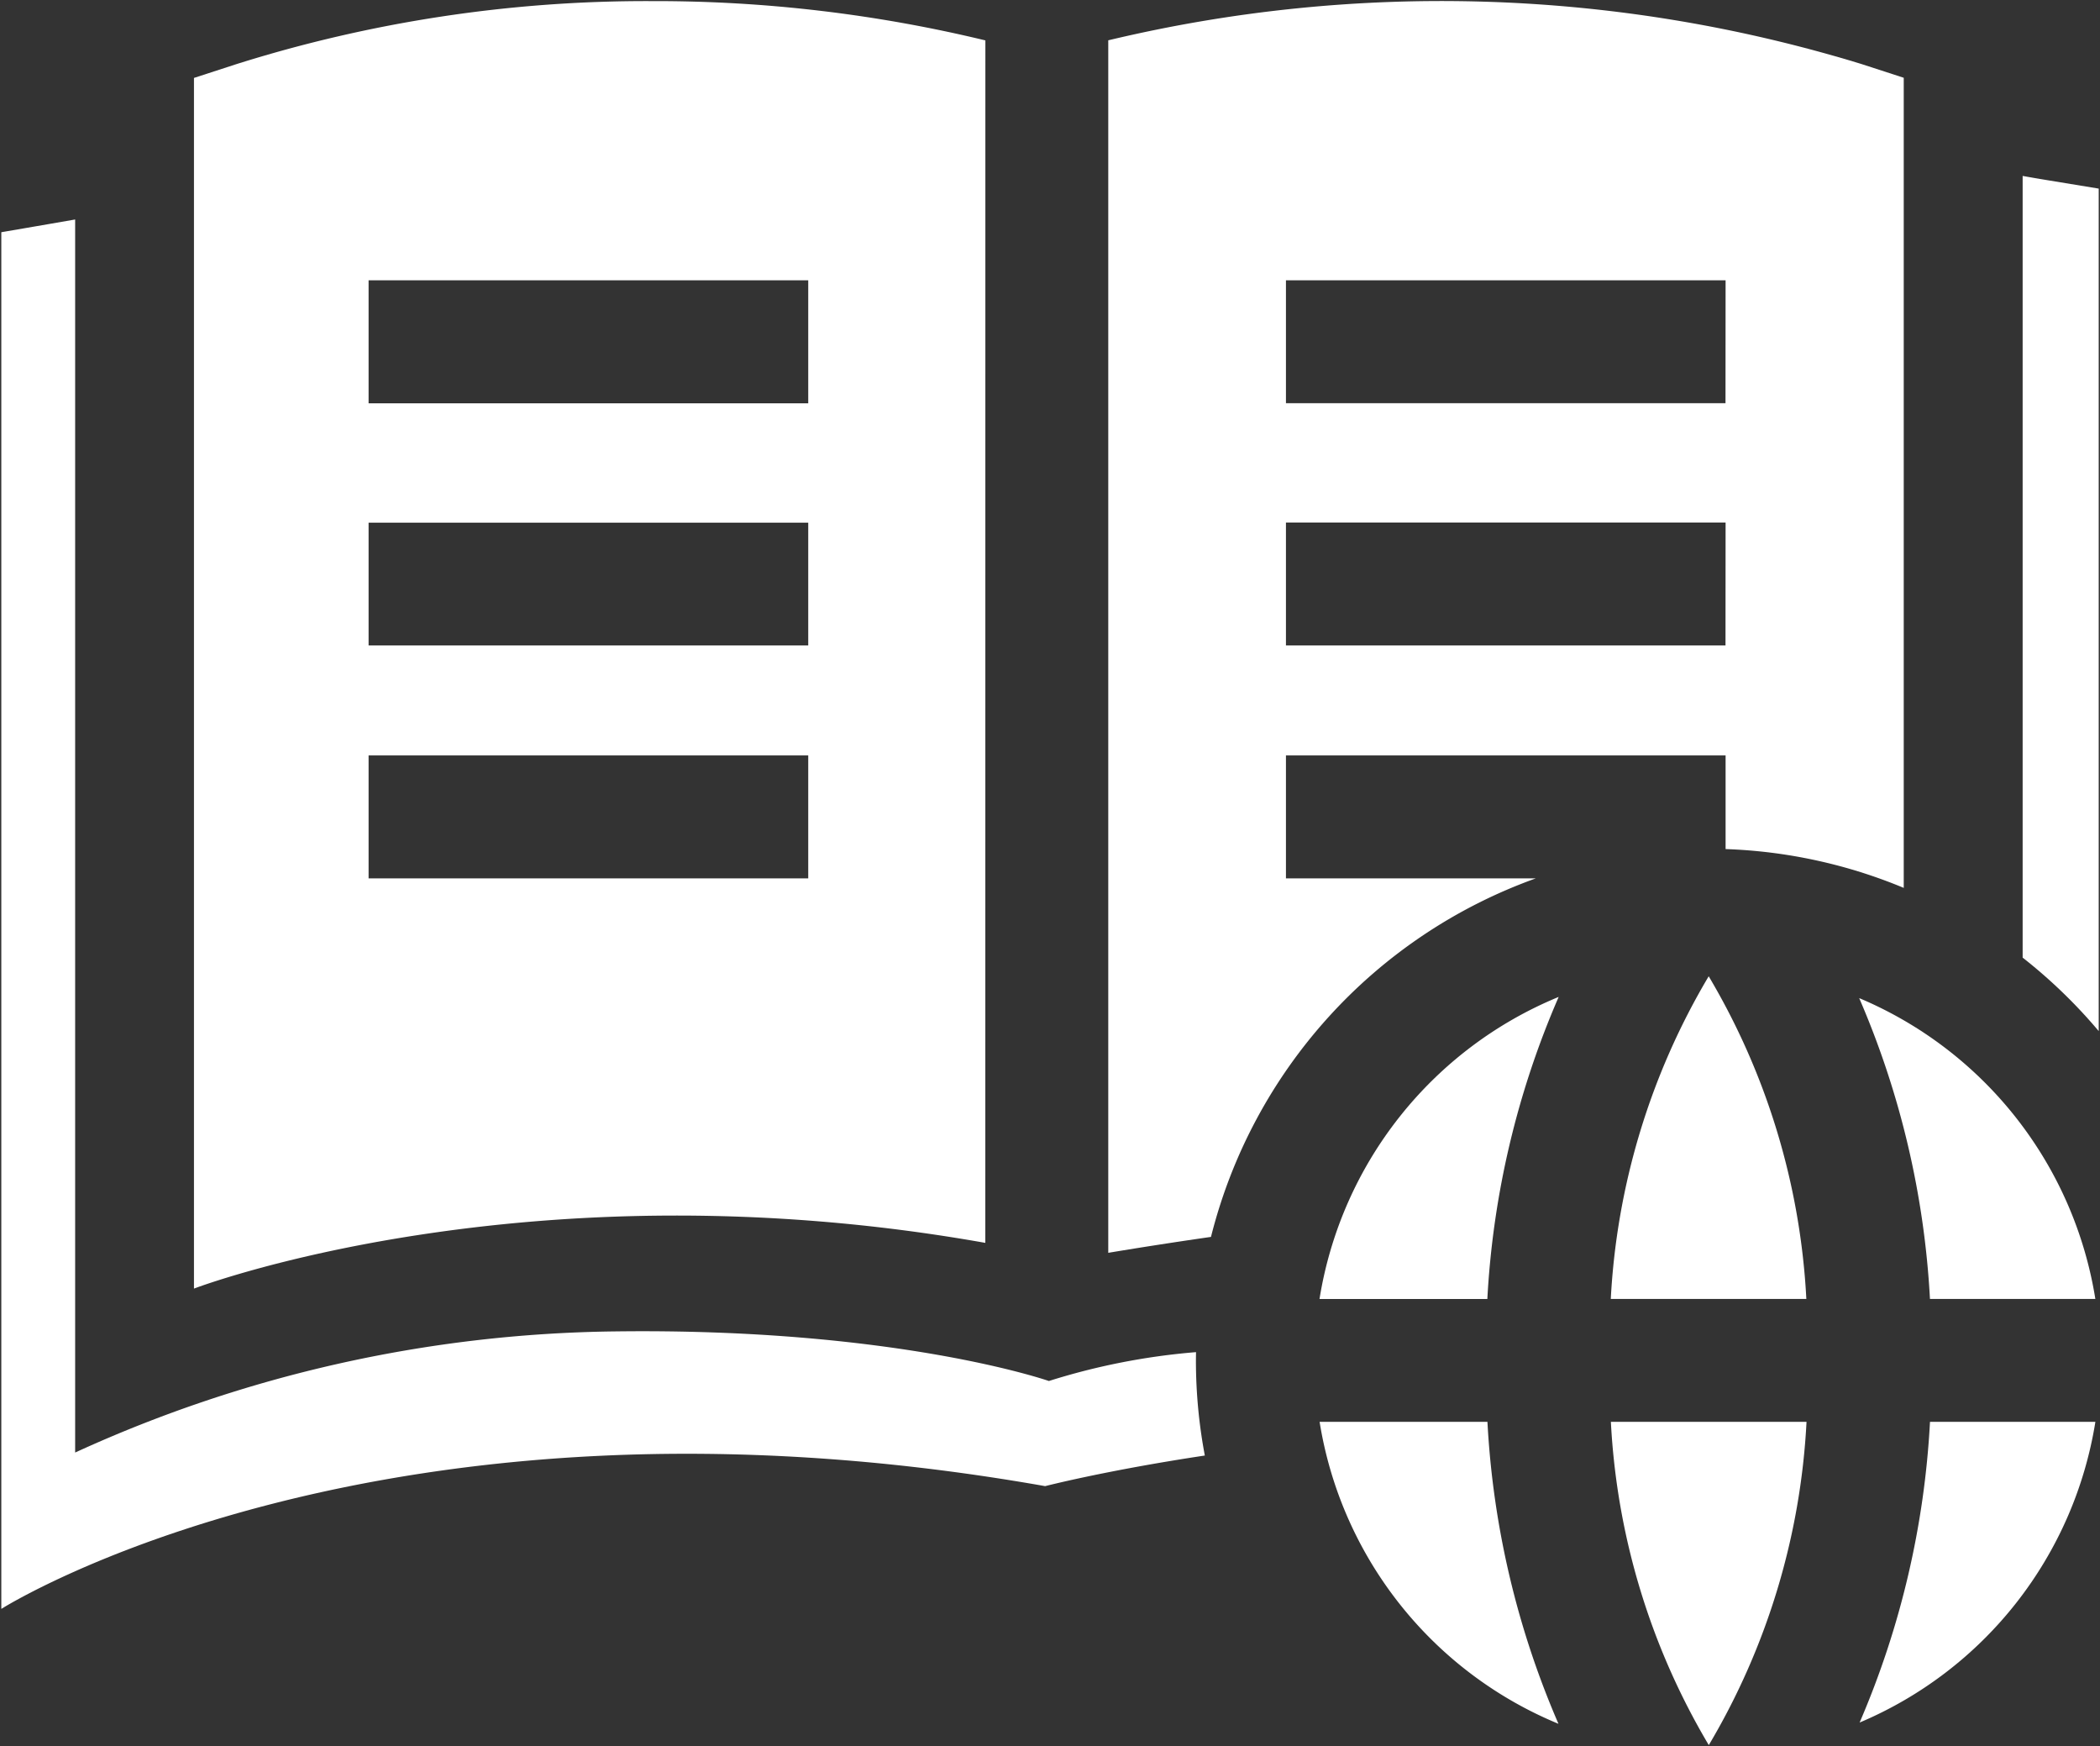
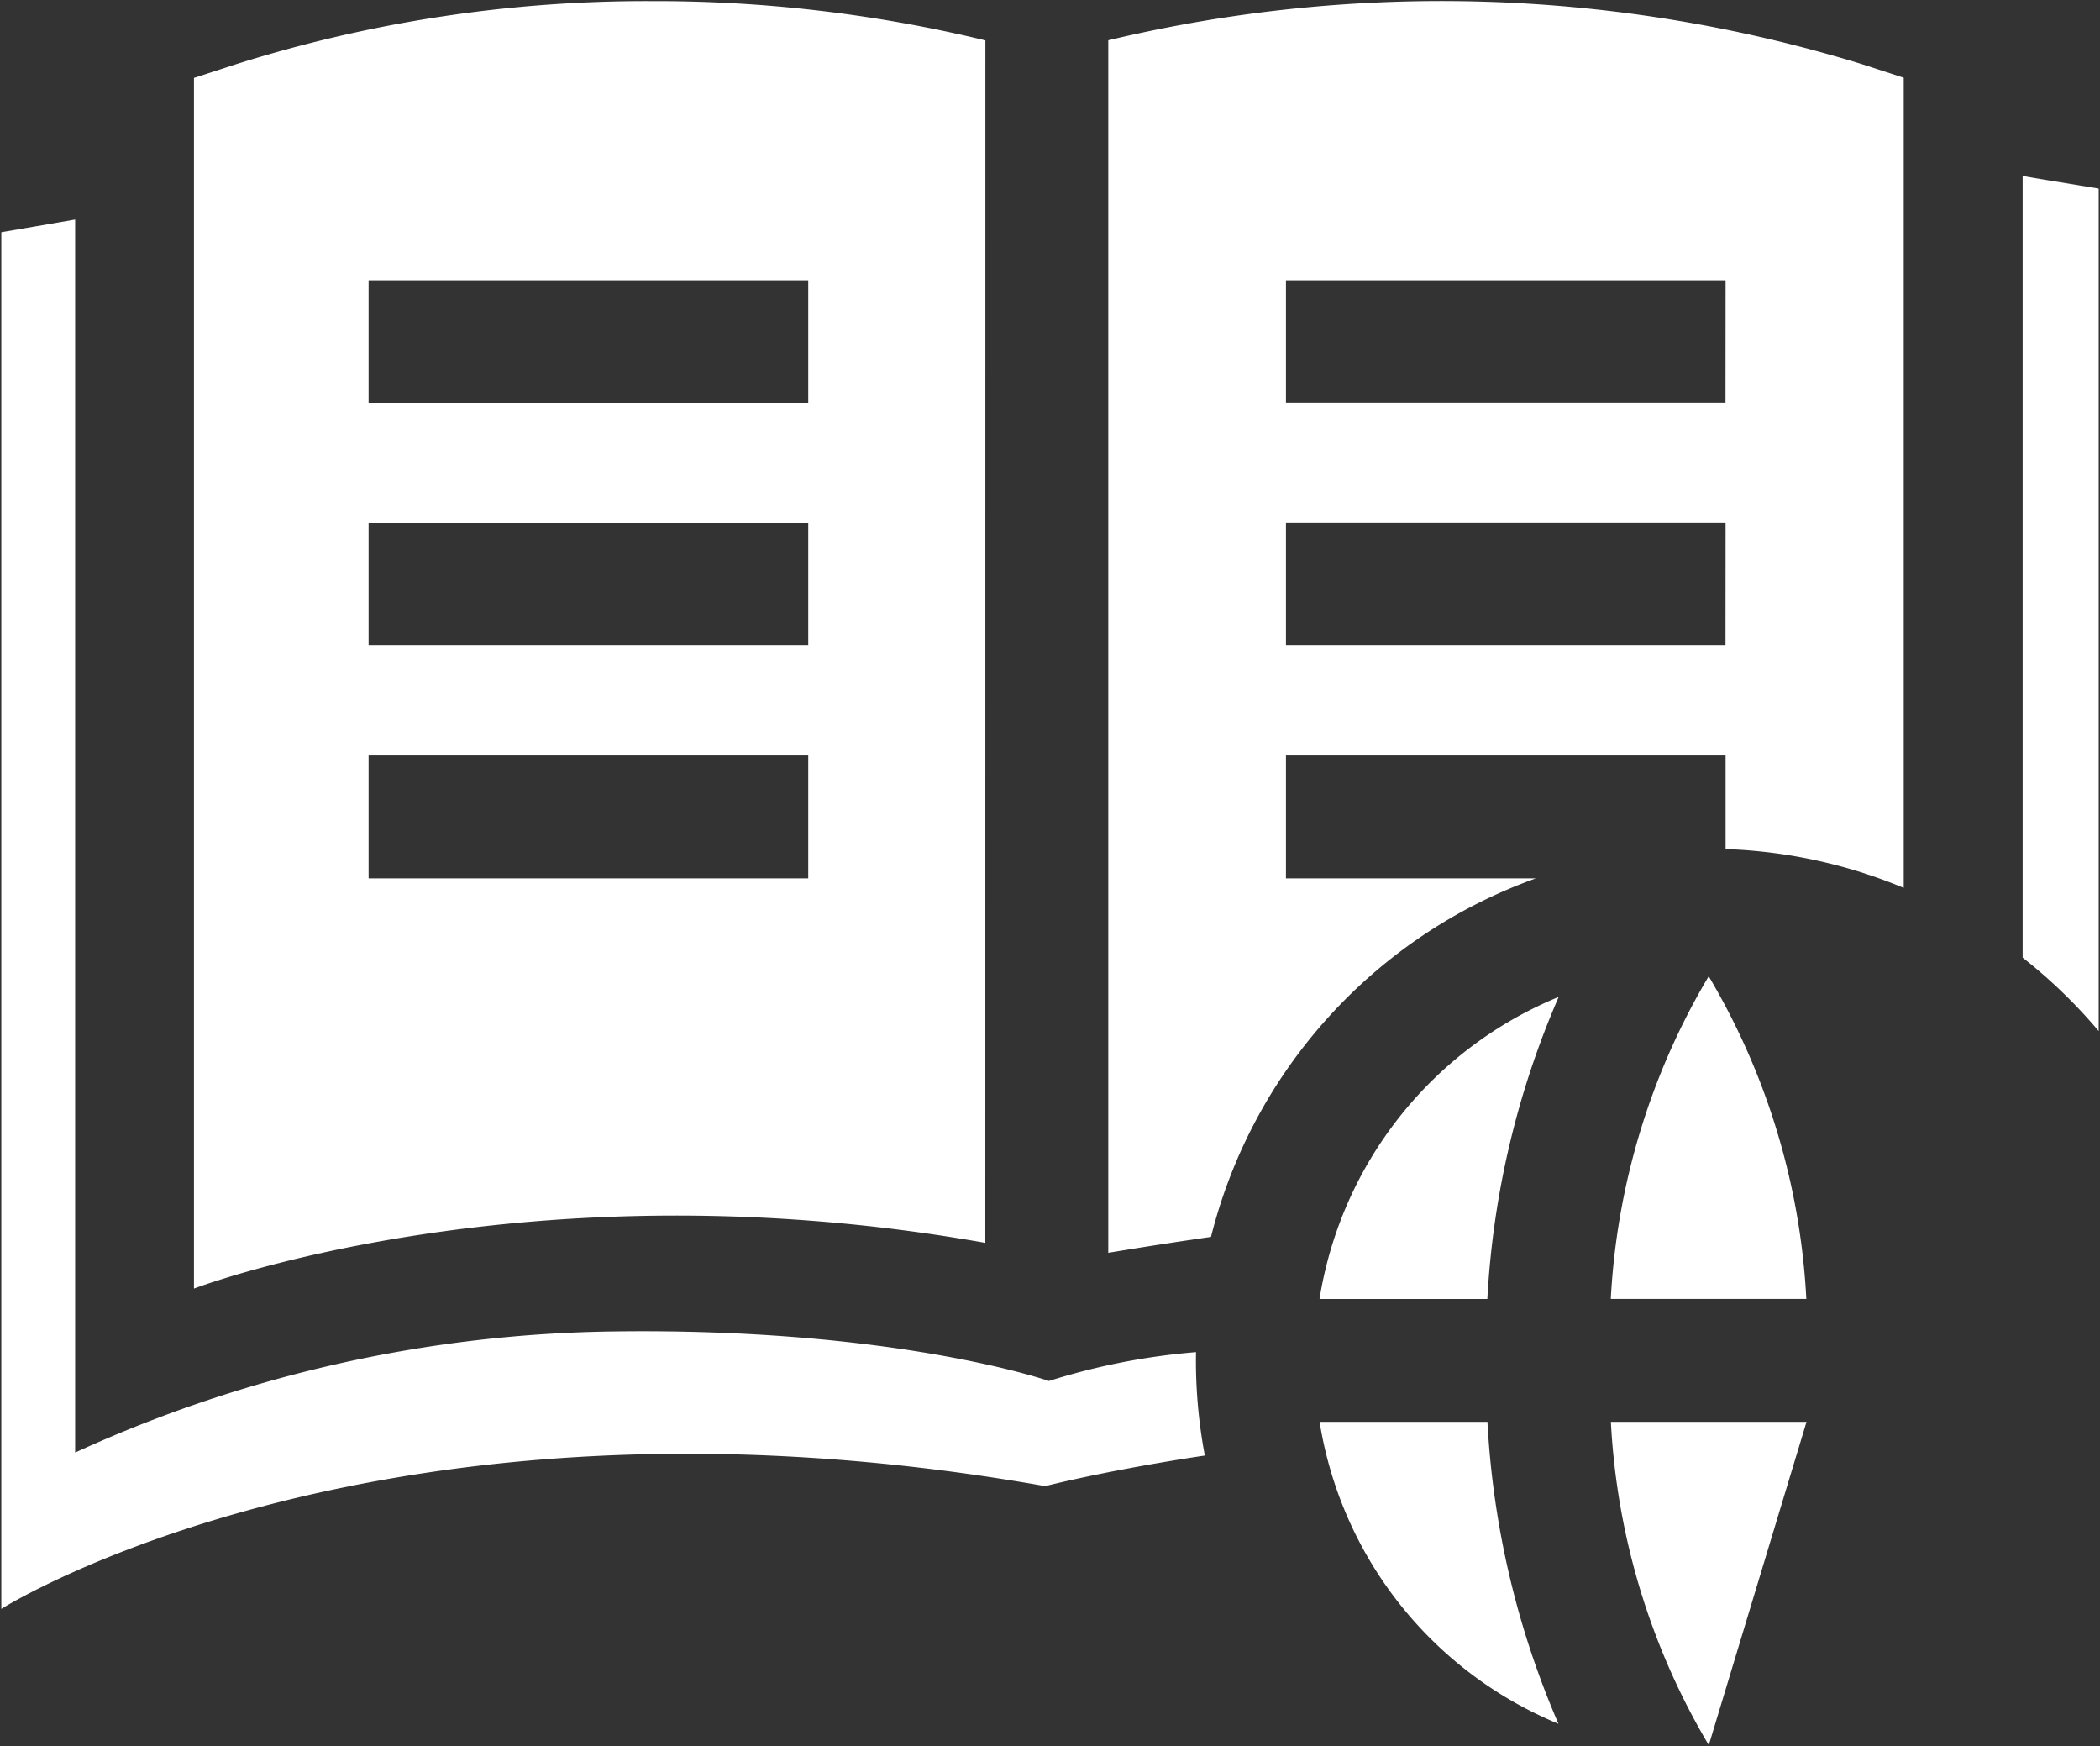
<svg xmlns="http://www.w3.org/2000/svg" width="68.63" height="57.051" viewBox="0 0 68.63 57.051">
  <rect x="0" y="0" width="68.63" height="57.051" fill="#333333" stroke="none" />
  <g id="running" transform="translate(0.043 0.036)">
    <path id="Path_158" data-name="Path 158" d="M495.567,113.732V86.206l-1.694-.278c-.28-.046-.542-.091-.792-.136v25.539A16.869,16.869,0,0,1,495.567,113.732Z" transform="translate(-427.022 -80.08)" fill="#fff" />
    <path id="Path_159" data-name="Path 159" d="M39.044,133.42a21.831,21.831,0,0,0-4.808.943s-4.985-1.742-14.207-1.62A43.574,43.574,0,0,0,2.413,136.7V96.414C1.254,96.616,0,96.83,0,96.83v44.979s12.37-7.85,34.114-4.011c0,0,1.987-.514,5.218-1a16.736,16.736,0,0,1-.291-3.108C39.041,133.6,39.043,133.51,39.044,133.42Z" transform="translate(0 -89.279)" fill="#fff" />
    <path id="Path_160" data-name="Path 160" d="M284.008,71.857h-8.165V67.841h14.368V70.9a16.61,16.61,0,0,1,5.822,1.268V45.7l-1.388-.451a46.828,46.828,0,0,0-24.609-.773V84.091c.816-.136,1.974-.321,3.357-.52a16.787,16.787,0,0,1,10.614-11.713Zm6.2-7.61H275.843V60.231h14.368Zm0-7.914H275.843V52.317h14.368Z" transform="translate(-233.86 -43.195)" fill="#fff" />
    <path id="Path_161" data-name="Path 161" d="M72.876,44.443a45.874,45.874,0,0,0-10.87-1.284h-.057A44.585,44.585,0,0,0,48.4,45.218l-1.388.451V85.224s10.86-4.16,25.862-1.494ZM67.087,71.821H52.719V67.805H67.087v4.016Zm0-7.61H52.719V60.2H67.087v4.016ZM52.719,56.3V52.281H67.087V56.3Z" transform="translate(-40.716 -43.159)" fill="#fff" />
    <path id="Path_162" data-name="Path 162" d="M395.847,280.982a22.985,22.985,0,0,0-3.2,10.542h6.391A22.983,22.983,0,0,0,395.847,280.982Z" transform="translate(-340.048 -249.121)" fill="#fff" />
-     <path id="Path_163" data-name="Path 163" d="M399.033,389.649h-6.394a22.988,22.988,0,0,0,3.2,10.561A22.989,22.989,0,0,0,399.033,389.649Z" transform="translate(-340.037 -343.23)" fill="#fff" />
-     <path id="Path_164" data-name="Path 164" d="M453.214,286.306a28.625,28.625,0,0,1,2.313,9.829h5.405A12.874,12.874,0,0,0,453.214,286.306Z" transform="translate(-392.497 -253.732)" fill="#fff" />
+     <path id="Path_163" data-name="Path 163" d="M399.033,389.649h-6.394a22.988,22.988,0,0,0,3.2,10.561Z" transform="translate(-340.037 -343.23)" fill="#fff" />
    <path id="Path_165" data-name="Path 165" d="M327.072,389.649h-5.485a12.874,12.874,0,0,0,7.806,9.865A28.63,28.63,0,0,1,327.072,389.649Z" transform="translate(-278.504 -343.23)" fill="#fff" />
    <path id="Path_166" data-name="Path 166" d="M329.4,286.008a12.874,12.874,0,0,0-7.816,9.869h5.485A28.6,28.6,0,0,1,329.4,286.008Z" transform="translate(-278.504 -253.473)" fill="#fff" />
-     <path id="Path_167" data-name="Path 167" d="M461,389.649h-5.405a28.644,28.644,0,0,1-2.3,9.824A12.873,12.873,0,0,0,461,389.649Z" transform="translate(-392.564 -343.23)" fill="#fff" />
  </g>
</svg>